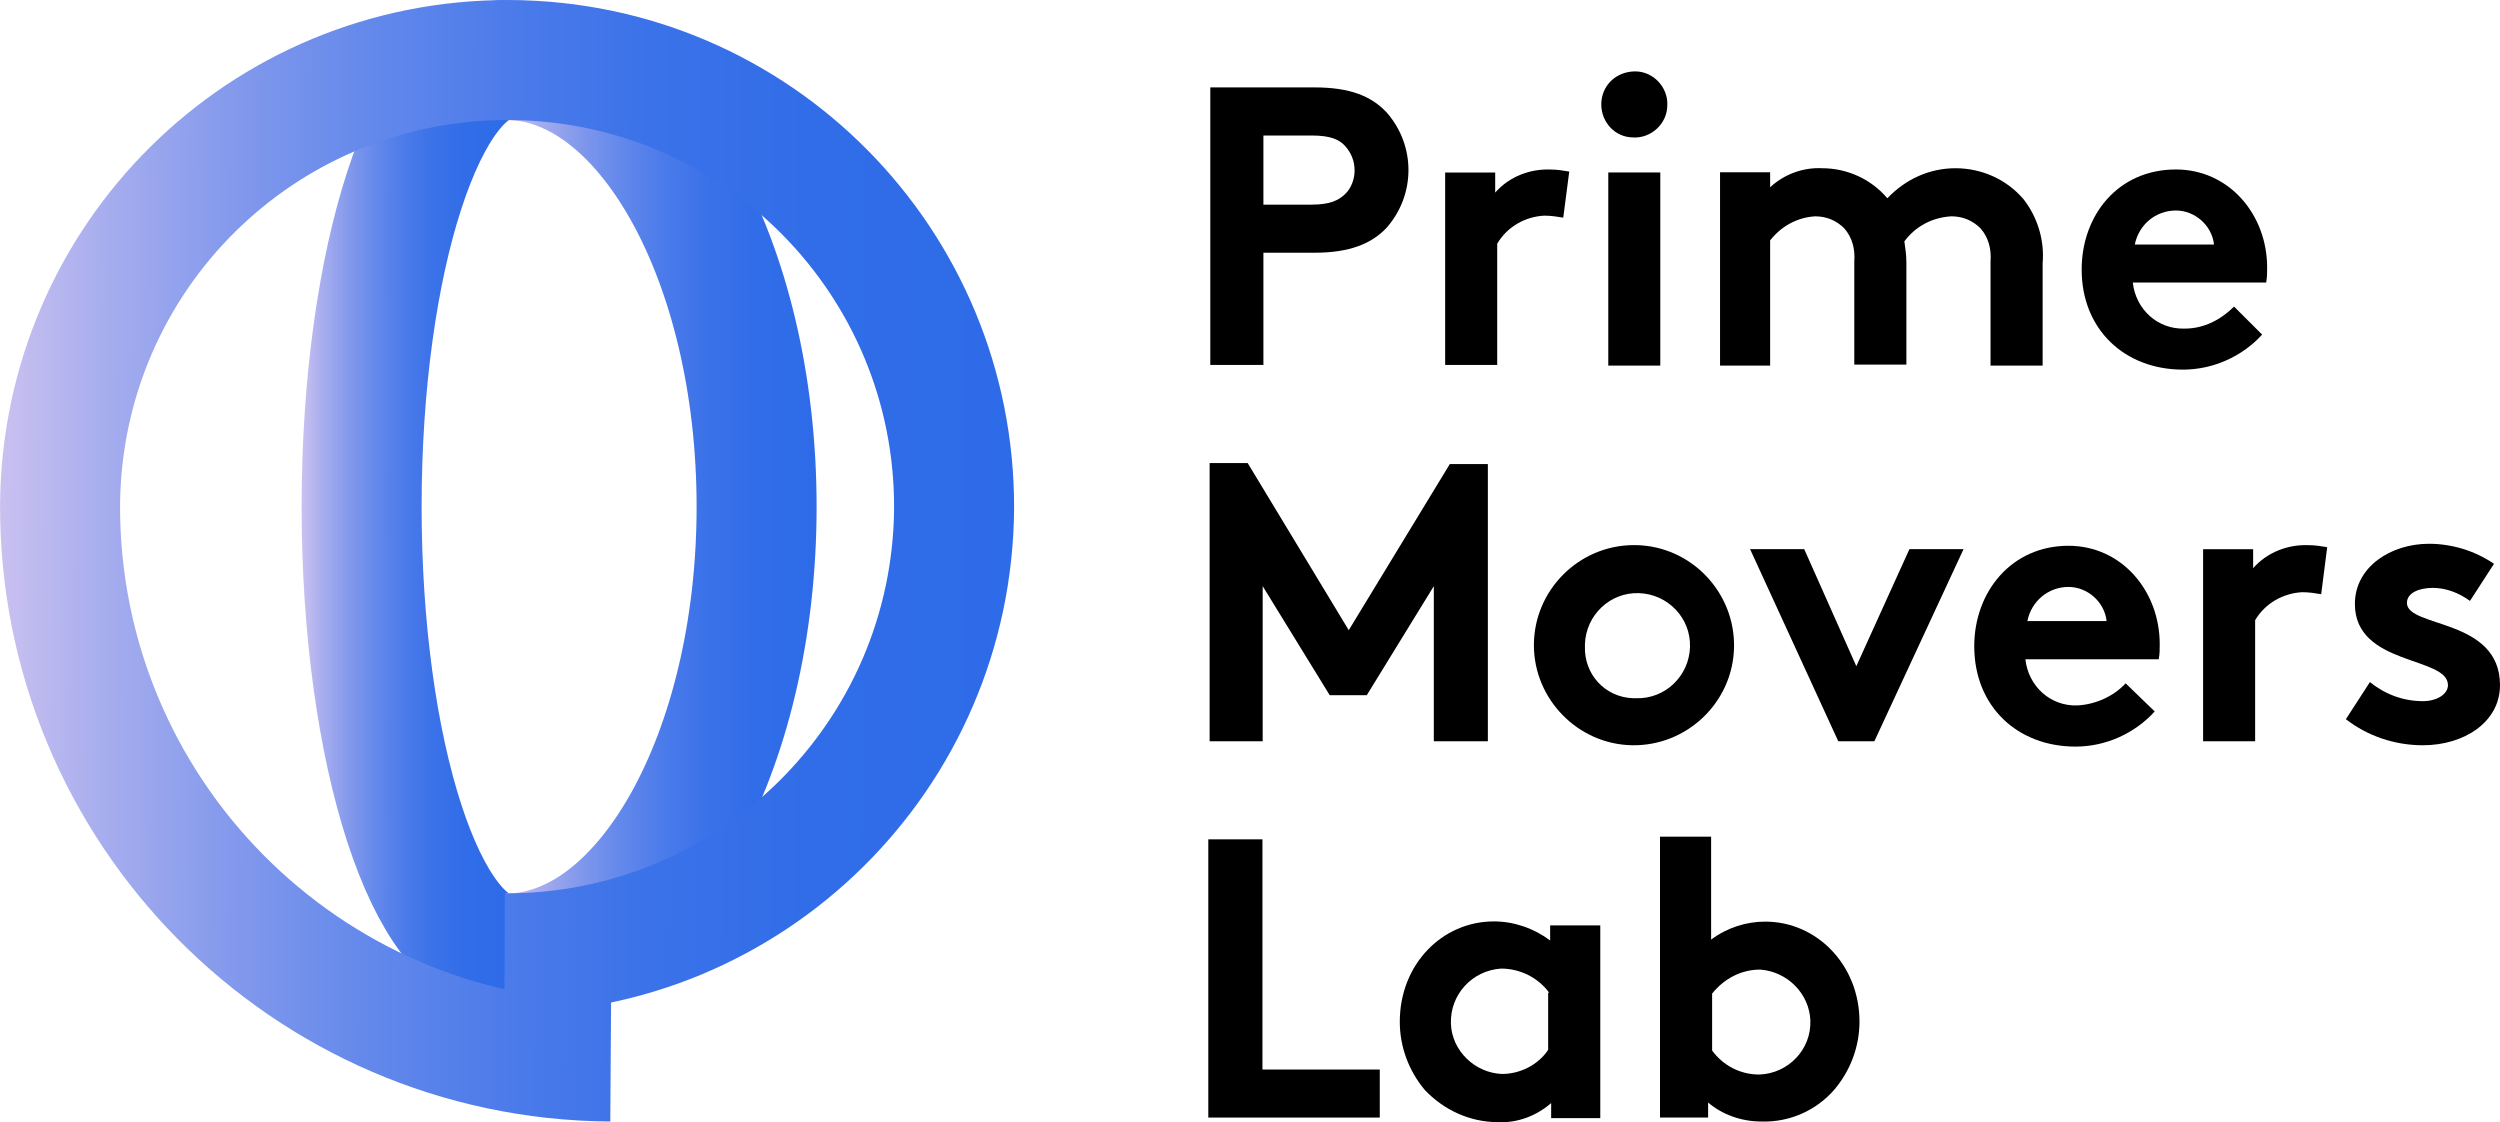
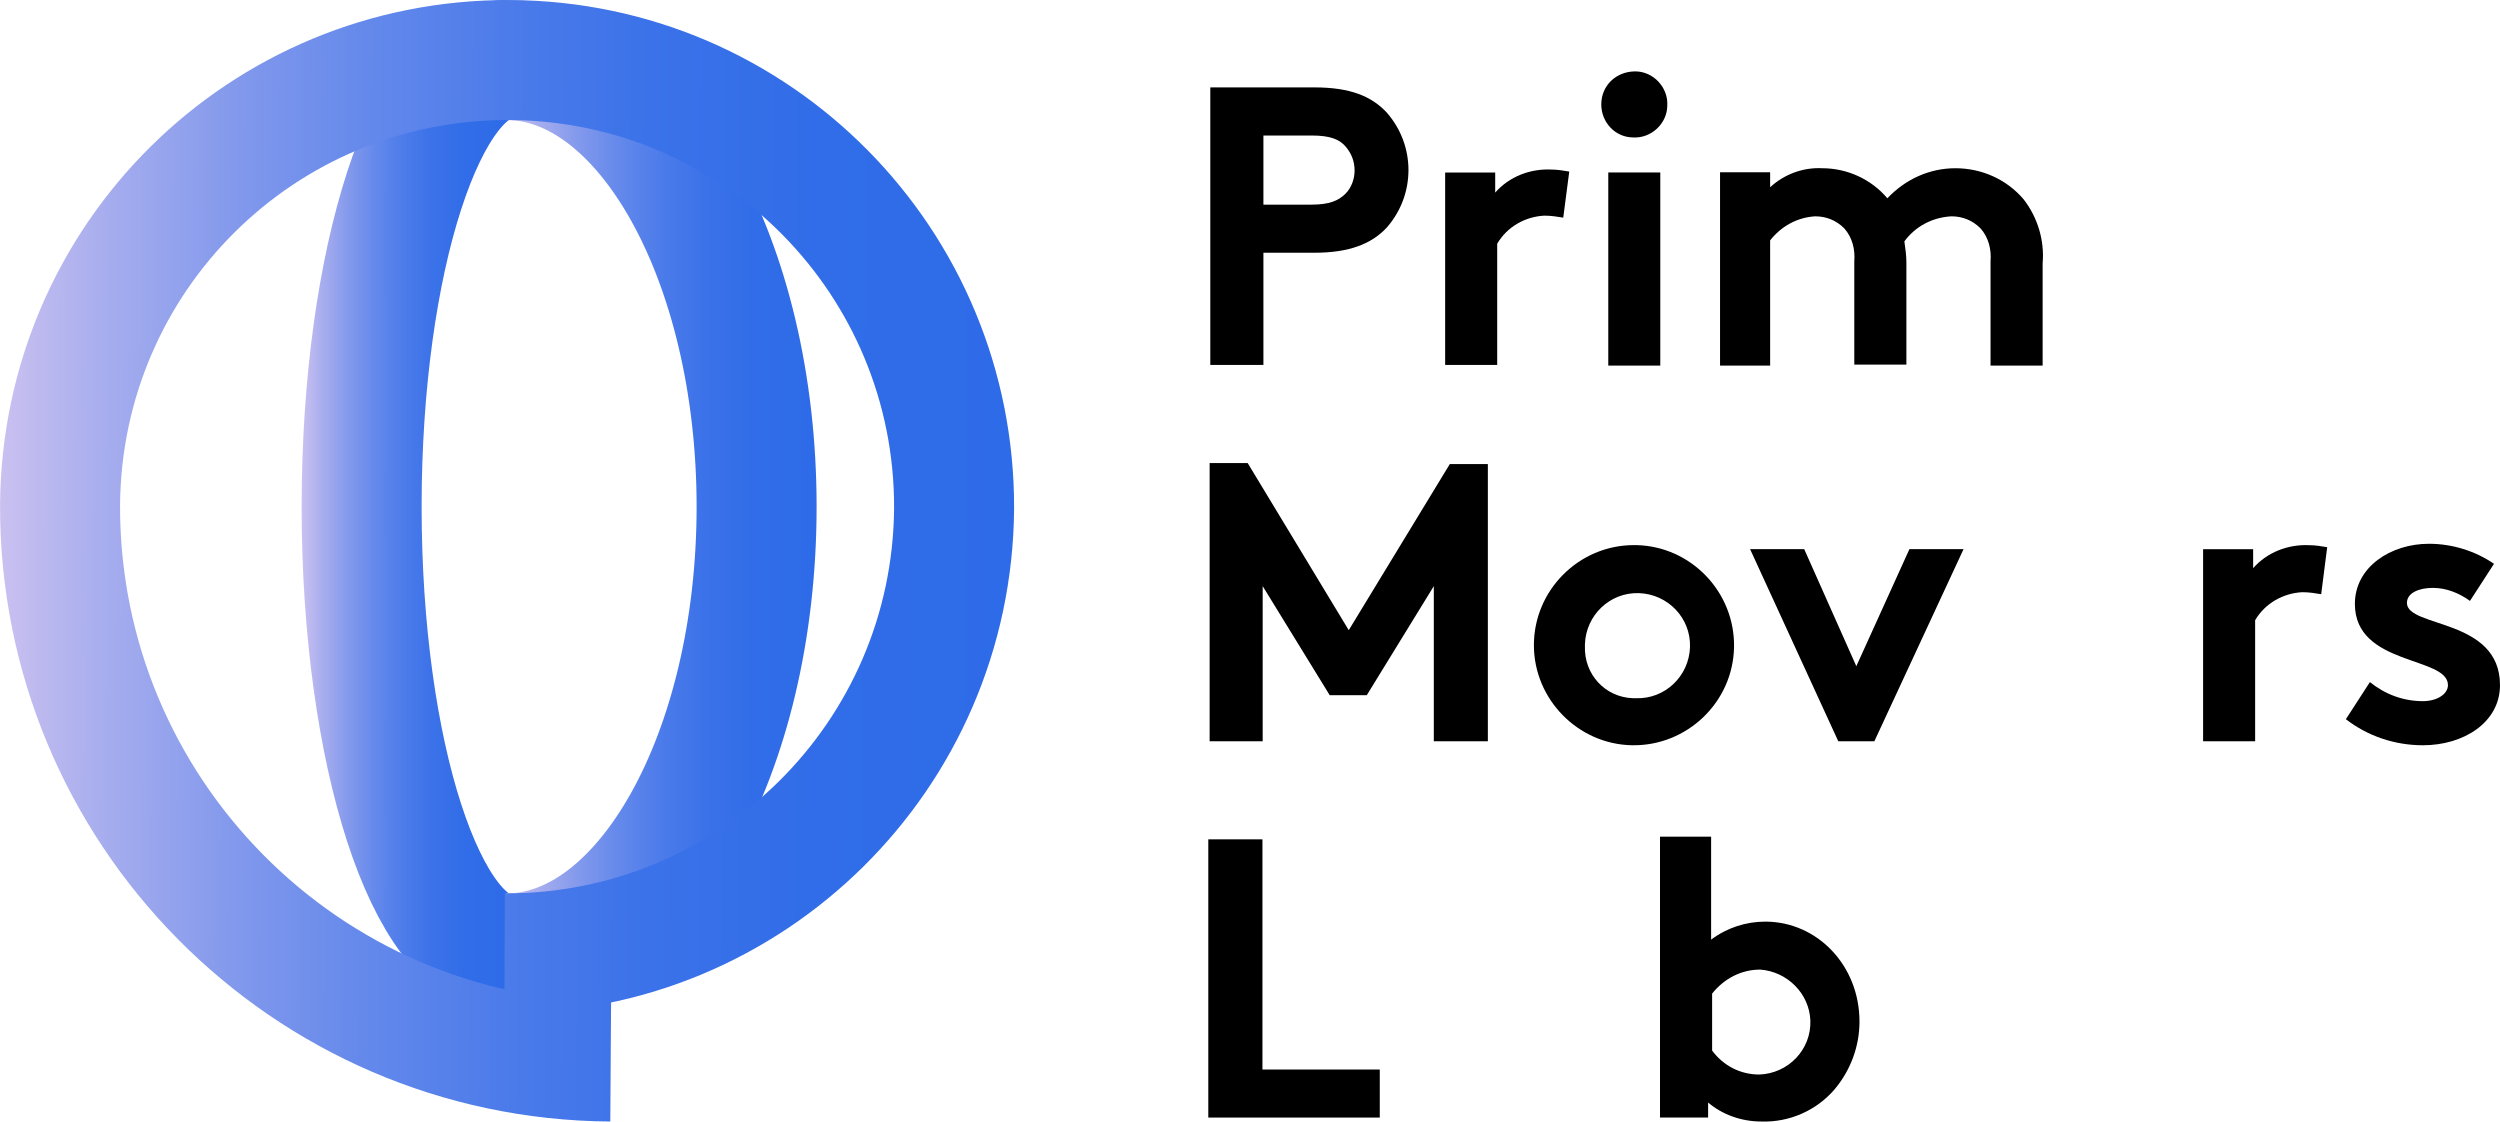
<svg xmlns="http://www.w3.org/2000/svg" width="3747" height="1682" xml:space="preserve" overflow="hidden">
  <defs>
    <clipPath id="clip0">
      <rect x="209" y="388" width="3747" height="1682" />
    </clipPath>
    <linearGradient x1="661.068" y1="1147.5" x2="968" y2="1147.5" gradientUnits="userSpaceOnUse" spreadMethod="reflect" id="stroke1">
      <stop offset="0" stop-color="#CBC1F0" />
      <stop offset="0.1" stop-color="#A8AEEE" />
      <stop offset="0.23" stop-color="#8399EC" />
      <stop offset="0.36" stop-color="#6489EB" />
      <stop offset="0.5" stop-color="#4C7BEA" />
      <stop offset="0.64" stop-color="#3B72E9" />
      <stop offset="0.8" stop-color="#316DE8" />
      <stop offset="1" stop-color="#2E6BE8" />
    </linearGradient>
    <linearGradient x1="968" y1="1147.5" x2="1432.93" y2="1147.5" gradientUnits="userSpaceOnUse" spreadMethod="reflect" id="stroke2">
      <stop offset="0" stop-color="#CBC1F0" />
      <stop offset="0.1" stop-color="#A8AEEE" />
      <stop offset="0.23" stop-color="#8399EC" />
      <stop offset="0.36" stop-color="#6489EB" />
      <stop offset="0.5" stop-color="#4C7BEA" />
      <stop offset="0.64" stop-color="#3B72E9" />
      <stop offset="0.8" stop-color="#316DE8" />
      <stop offset="1" stop-color="#2E6BE8" />
    </linearGradient>
    <linearGradient x1="205.686" y1="1225.42" x2="1732.31" y2="1231.58" gradientUnits="userSpaceOnUse" spreadMethod="reflect" id="stroke3">
      <stop offset="0" stop-color="#CBC1F0" />
      <stop offset="0.1" stop-color="#A8AEEE" />
      <stop offset="0.23" stop-color="#8399EC" />
      <stop offset="0.36" stop-color="#6489EB" />
      <stop offset="0.5" stop-color="#4C7BEA" />
      <stop offset="0.64" stop-color="#3B72E9" />
      <stop offset="0.8" stop-color="#316DE8" />
      <stop offset="1" stop-color="#2E6BE8" />
    </linearGradient>
  </defs>
  <g clip-path="url(#clip0)" transform="translate(-209 -388)">
    <path d="M968 478C848.276 478 751 778.224 751 1147.5 751 1516.78 848.276 1817 968 1817" stroke="url(#stroke1)" stroke-width="179.865" stroke-miterlimit="8" fill="none" fill-rule="evenodd" />
    <path d="M968 478C1175 478 1343 778.224 1343 1147.5 1343 1516.78 1175 1817 968 1817" stroke="url(#stroke2)" stroke-width="179.865" stroke-miterlimit="8" fill="none" fill-rule="evenodd" />
    <path d="M1124.31 1979C666.639 1976 297.504 1602.25 299.005 1144.45 302.006 773.702 602.116 476.505 972.751 478.006 1343.39 479.507 1640.49 781.207 1638.99 1150.45 1635.99 1521.2 1334.38 1818.39 965.248 1816.89 965.248 1816.89 965.248 1816.89 965.248 1816.89" stroke="url(#stroke3)" stroke-width="179.865" stroke-miterlimit="8" fill="none" fill-rule="evenodd" />
    <path d="M2102.6 765.296 2102.6 935 2023 935 2023 519 2179.2 519C2233.27 519 2264.81 532.516 2287.33 556.545 2330.89 606.105 2330.89 679.693 2287.33 729.253 2264.81 753.282 2231.76 766.798 2179.2 766.798L2102.6 766.798ZM2174.69 694.711C2201.73 694.711 2215.24 688.704 2225.76 678.191 2234.77 669.18 2239.27 655.664 2239.27 643.65 2239.27 630.134 2234.77 618.119 2225.76 607.606 2216.74 597.094 2203.23 591.087 2174.69 591.087L2102.6 591.087 2102.6 694.711 2174.69 694.711Z" fill-rule="evenodd" />
    <path d="M2552 714.218C2543 712.716 2534 711.214 2523.5 711.214 2495 712.716 2468 727.735 2453 753.268L2453 935 2375 935 2375 646.631 2450 646.631 2450 676.67C2471 652.639 2502.5 640.624 2534 642.125 2543 642.125 2552 643.628 2561 645.13L2552 714.218Z" fill-rule="evenodd" />
    <path d="M2659.96 495C2686.94 495 2709.43 519 2707.93 546 2707.93 573 2683.95 595.5 2656.97 594 2629.99 594 2609 571.5 2609 544.5 2609 516 2631.48 495 2659.96 495 2658.46 495 2658.46 495 2659.96 495ZM2697.44 936 2619.49 936 2619.49 646.5 2697.44 646.5 2697.44 936Z" fill-rule="evenodd" />
    <path d="M2787 936 2787 646.149 2862.08 646.149 2862.08 668.676C2883.1 649.153 2911.63 638.64 2940.16 640.142 2977.7 640.142 3013.73 656.661 3037.76 685.196 3064.78 656.661 3100.82 640.142 3139.86 640.142 3178.9 640.142 3216.44 656.661 3241.97 686.698 3262.99 713.731 3273.5 748.273 3270.5 782.815L3270.5 936 3192.42 936 3192.42 779.811C3193.92 761.789 3189.41 743.767 3177.4 730.251 3165.39 718.236 3150.37 712.229 3133.86 712.229 3105.33 713.731 3079.8 727.247 3063.28 749.775 3064.78 760.287 3066.29 770.8 3066.29 781.313L3066.29 934.498 2988.21 934.498 2988.21 779.811C2989.71 761.789 2985.2 743.767 2973.19 730.251 2961.18 718.236 2946.16 712.229 2929.65 712.229 2902.62 713.731 2878.59 727.247 2862.08 748.273L2862.08 936 2787 936Z" fill-rule="evenodd" />
-     <path d="M3599.49 889.5C3569.43 922.5 3525.85 942 3480.77 942 3393.62 942 3329 882 3329 792 3329 711 3383.1 642 3470.25 642 3549.9 642 3607 709.5 3607 789 3607 796.5 3607 804 3605.5 811.5L3405.64 811.5C3410.15 852 3443.21 882 3483.78 880.5 3512.33 880.5 3537.88 867 3557.41 847.5L3599.49 889.5ZM3527.36 754.5C3524.35 726 3498.81 703.5 3470.25 703.5 3440.2 703.5 3414.65 724.5 3408.64 754.5L3527.36 754.5Z" fill-rule="evenodd" />
    <path d="M2230.5 1332.5 2382 1083.5 2439 1083.5 2439 1499 2358 1499 2358 1266.5 2257.5 1430 2202 1430 2101.5 1266.5 2101.5 1499 2022 1499 2022 1082 2079 1082 2230.5 1332.5Z" fill-rule="evenodd" />
    <path d="M2660.99 1205C2743.48 1206.5 2809.48 1275.49 2807.98 1357.99 2806.48 1440.48 2737.48 1506.47 2654.99 1504.98 2573.99 1503.48 2508 1435.98 2508 1354.99 2508 1272.49 2575.49 1205 2657.99 1205 2657.99 1205 2659.49 1205 2660.99 1205ZM2660.99 1434.48C2704.48 1435.98 2740.48 1401.48 2741.98 1357.99 2743.48 1314.49 2708.98 1278.49 2665.49 1276.99 2621.99 1275.49 2585.99 1309.99 2584.49 1353.49 2584.49 1354.99 2584.49 1354.99 2584.49 1356.49 2582.99 1398.48 2614.49 1432.98 2656.49 1434.48 2657.99 1434.48 2659.49 1434.48 2660.99 1434.48Z" fill-rule="evenodd" />
    <path d="M2991.25 1386.5 3070.87 1211 3152 1211 3018.29 1499 2964.21 1499 2832 1211 2913.13 1211 2991.25 1386.5Z" fill-rule="evenodd" />
-     <path d="M3438.49 1454.33C3408.43 1487.44 3364.85 1507 3319.77 1507 3232.62 1507 3168 1446.8 3168 1356.5 3168 1275.23 3223.6 1206 3309.25 1206 3388.9 1206 3446 1273.73 3446 1353.49 3446 1361.01 3446 1368.54 3444.5 1376.07L3244.64 1376.07C3249.15 1416.7 3282.21 1446.8 3322.78 1445.3 3349.83 1443.79 3376.88 1431.75 3394.91 1412.18L3438.49 1454.33ZM3366.36 1318.87C3363.35 1290.28 3337.81 1267.7 3309.25 1267.7 3279.2 1267.7 3253.65 1288.78 3247.64 1318.87L3366.36 1318.87Z" fill-rule="evenodd" />
    <path d="M3688 1278.59C3679 1277.09 3670 1275.59 3659.5 1275.59 3631 1277.09 3604 1292.09 3589 1317.58L3589 1499 3511 1499 3511 1211.12 3586 1211.12 3586 1239.61C3607 1215.62 3638.5 1203.63 3670 1205.12 3679 1205.12 3688 1206.62 3697 1208.12L3688 1278.59Z" fill-rule="evenodd" />
    <path d="M3761 1410.34C3783.5 1428.37 3810.5 1438.89 3840.5 1438.89 3861.5 1438.89 3878 1428.37 3878 1414.85 3878 1371.28 3738.5 1386.3 3738.5 1293.15 3738.5 1237.56 3792.5 1203 3849.5 1203 3884 1203 3918.5 1213.52 3947 1233.05L3911 1288.64C3894.5 1276.62 3875 1269.11 3855.5 1269.11 3834.5 1269.11 3816.5 1276.62 3816.5 1291.65 3816.5 1329.21 3956 1314.18 3956 1414.85 3956 1470.44 3902 1505 3840.5 1505 3798.5 1505 3758 1491.48 3725 1465.94L3761 1410.34Z" fill-rule="evenodd" />
    <path d="M2021.5 1646 2101.16 1646 2101.16 1991 2277 1991 2277 2063 2020 2063 2020 1646Z" fill-rule="evenodd" />
-     <path d="M2609 2063.84 2533.88 2063.84 2533.88 2041.28C2511.34 2060.83 2482.79 2071.36 2454.24 2069.86 2412.17 2069.86 2373.11 2051.81 2344.56 2021.72 2320.52 1993.14 2307 1957.04 2307 1919.43 2307 1833.68 2370.1 1769 2448.23 1769 2478.28 1769 2508.33 1779.53 2532.37 1797.58L2532.37 1775.02 2607.5 1775.02 2607.5 2063.84ZM2530.87 1875.8C2514.34 1853.24 2487.3 1839.7 2458.75 1839.7 2415.18 1842.71 2382.12 1878.81 2383.63 1922.44 2385.13 1963.05 2419.69 1996.15 2460.25 1997.65 2487.3 1997.65 2514.34 1984.11 2529.37 1961.55L2529.37 1875.8Z" fill-rule="evenodd" />
    <path d="M2697 2062.92 2697 1642 2773.63 1642 2773.63 1796.29C2797.67 1778.31 2826.22 1769.33 2854.76 1769.33 2932.89 1769.33 2996 1835.23 2996 1919.12 2996 1956.57 2982.48 1992.52 2958.44 2020.98 2931.39 2052.44 2890.82 2070.41 2848.75 2068.91 2818.7 2068.91 2790.16 2058.43 2769.12 2040.45L2769.12 2062.92 2697 2062.92ZM2775.13 1962.56C2791.66 1985.03 2817.2 1998.51 2845.75 1998.51 2889.32 1997.01 2923.88 1961.06 2922.38 1917.62 2920.87 1877.18 2887.82 1844.22 2847.25 1841.23 2818.7 1841.23 2793.16 1854.71 2775.13 1877.18L2775.13 1962.56Z" fill-rule="evenodd" />
  </g>
</svg>